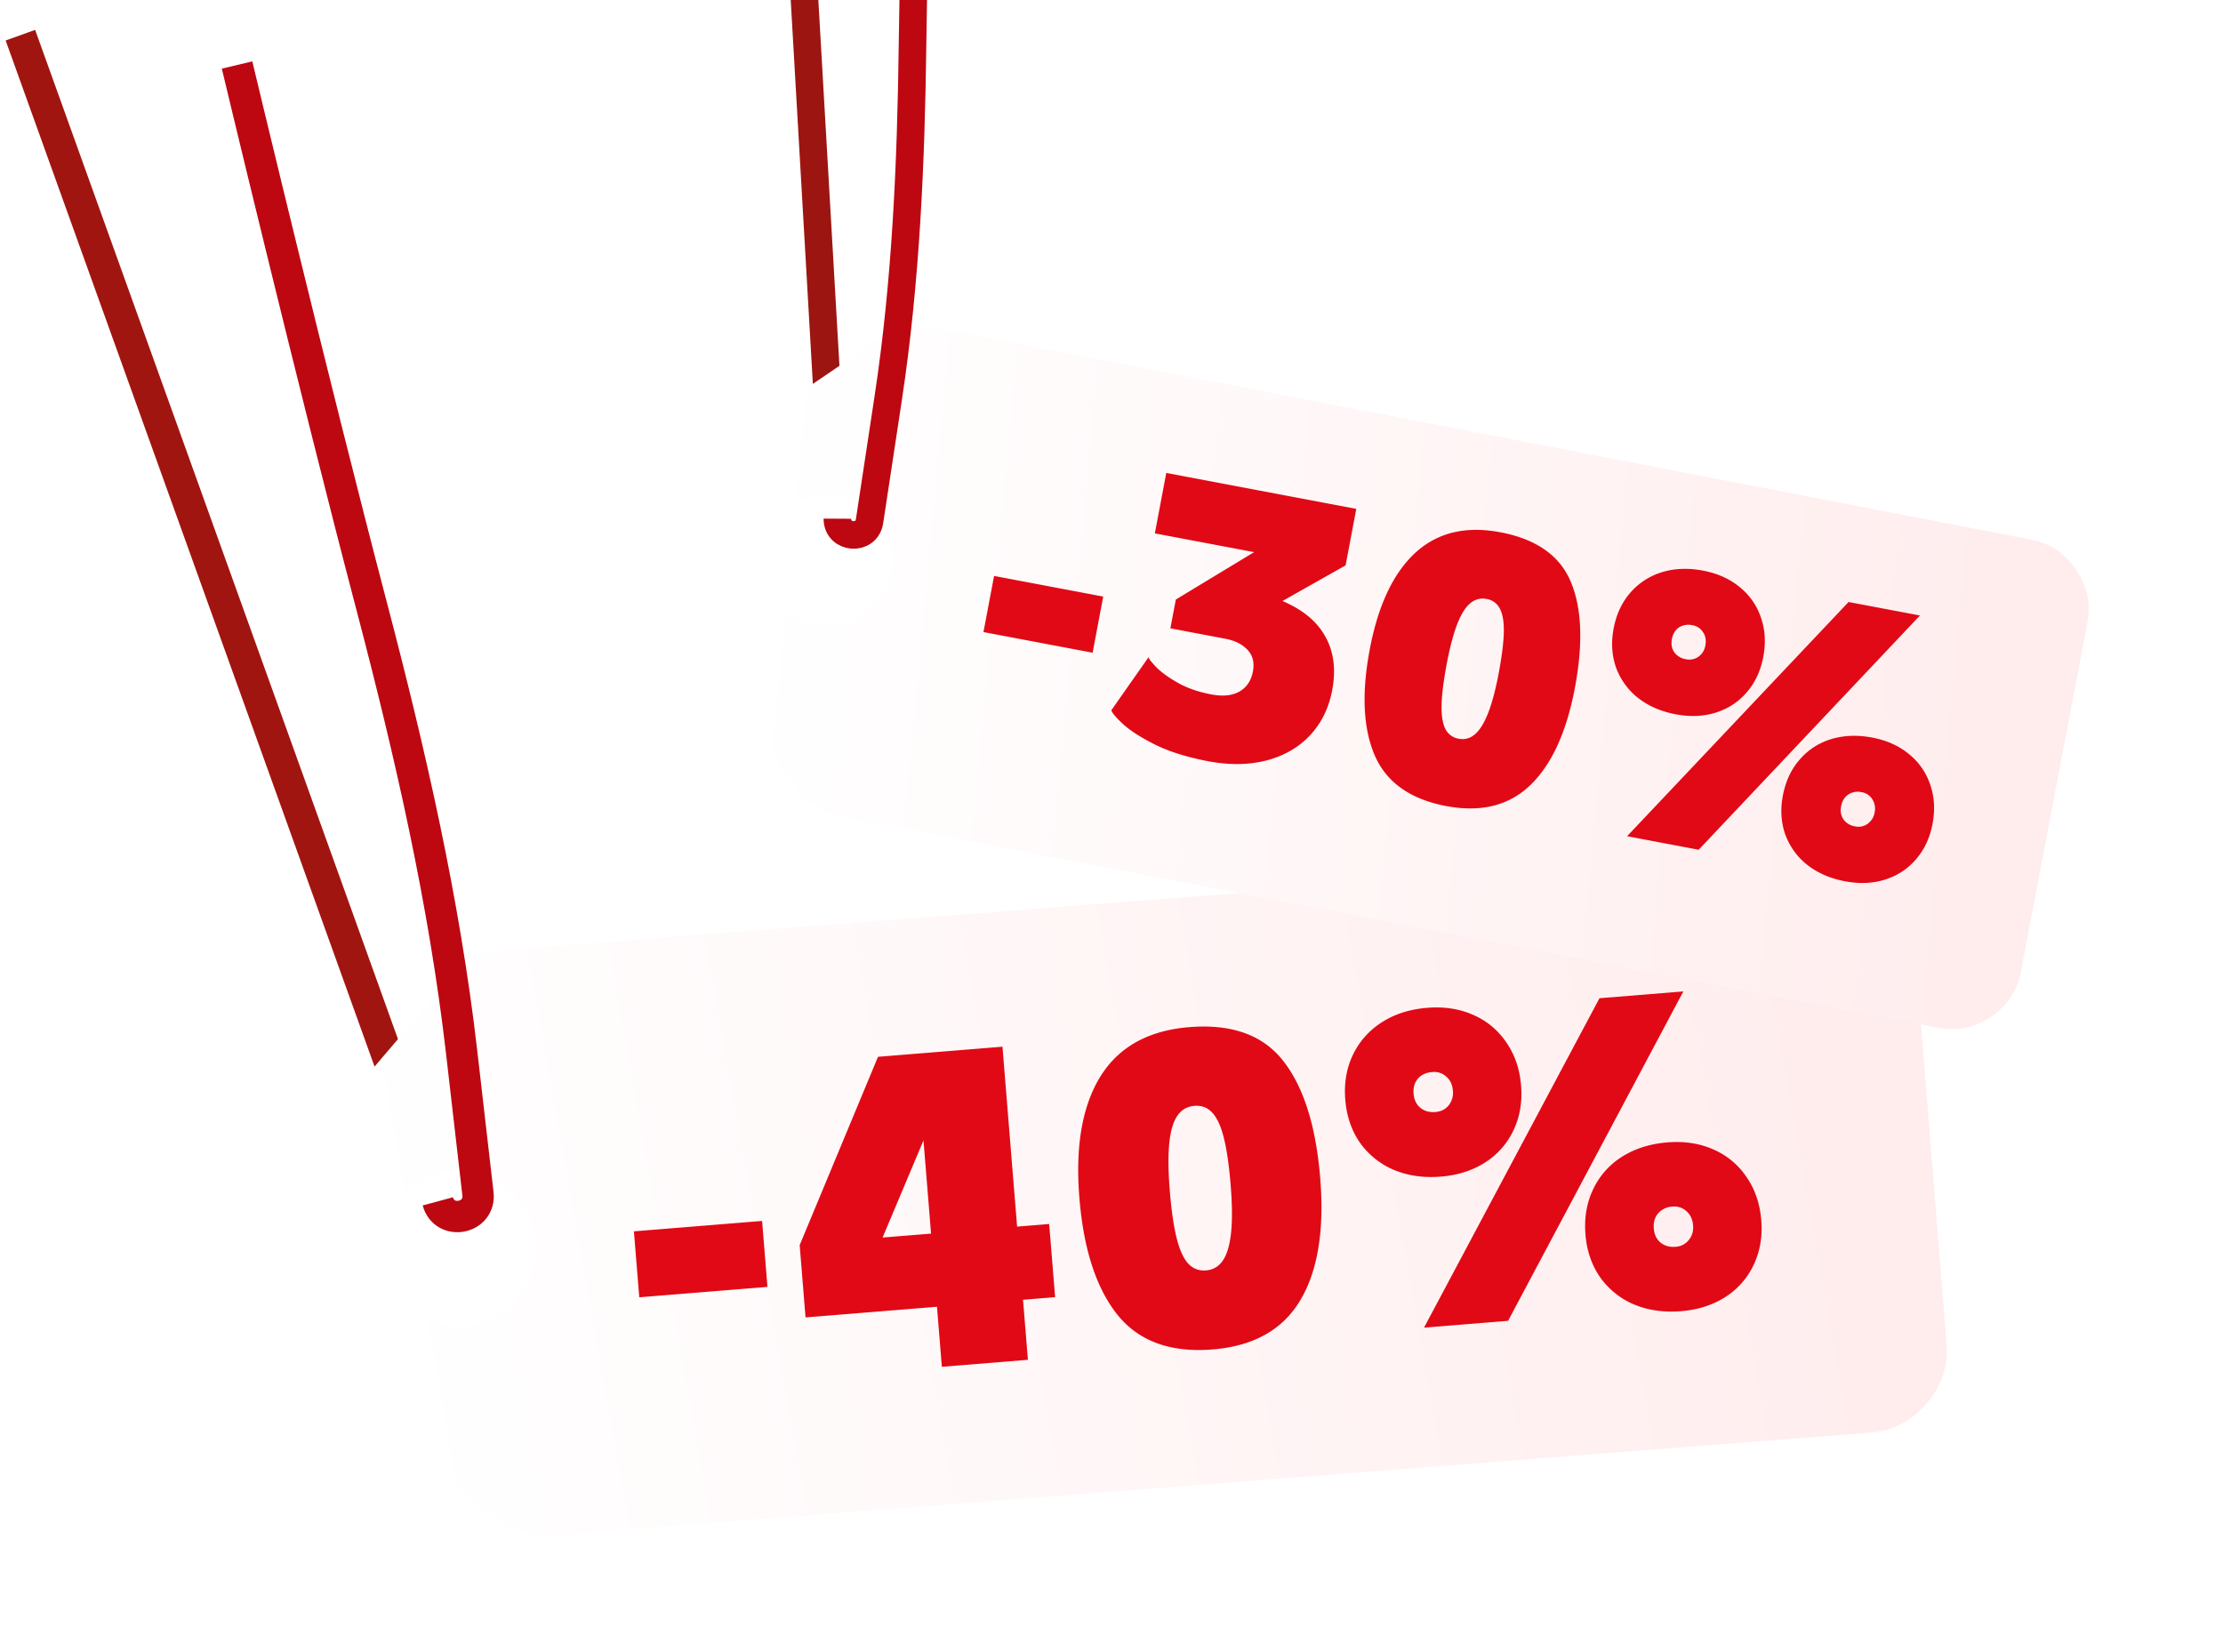
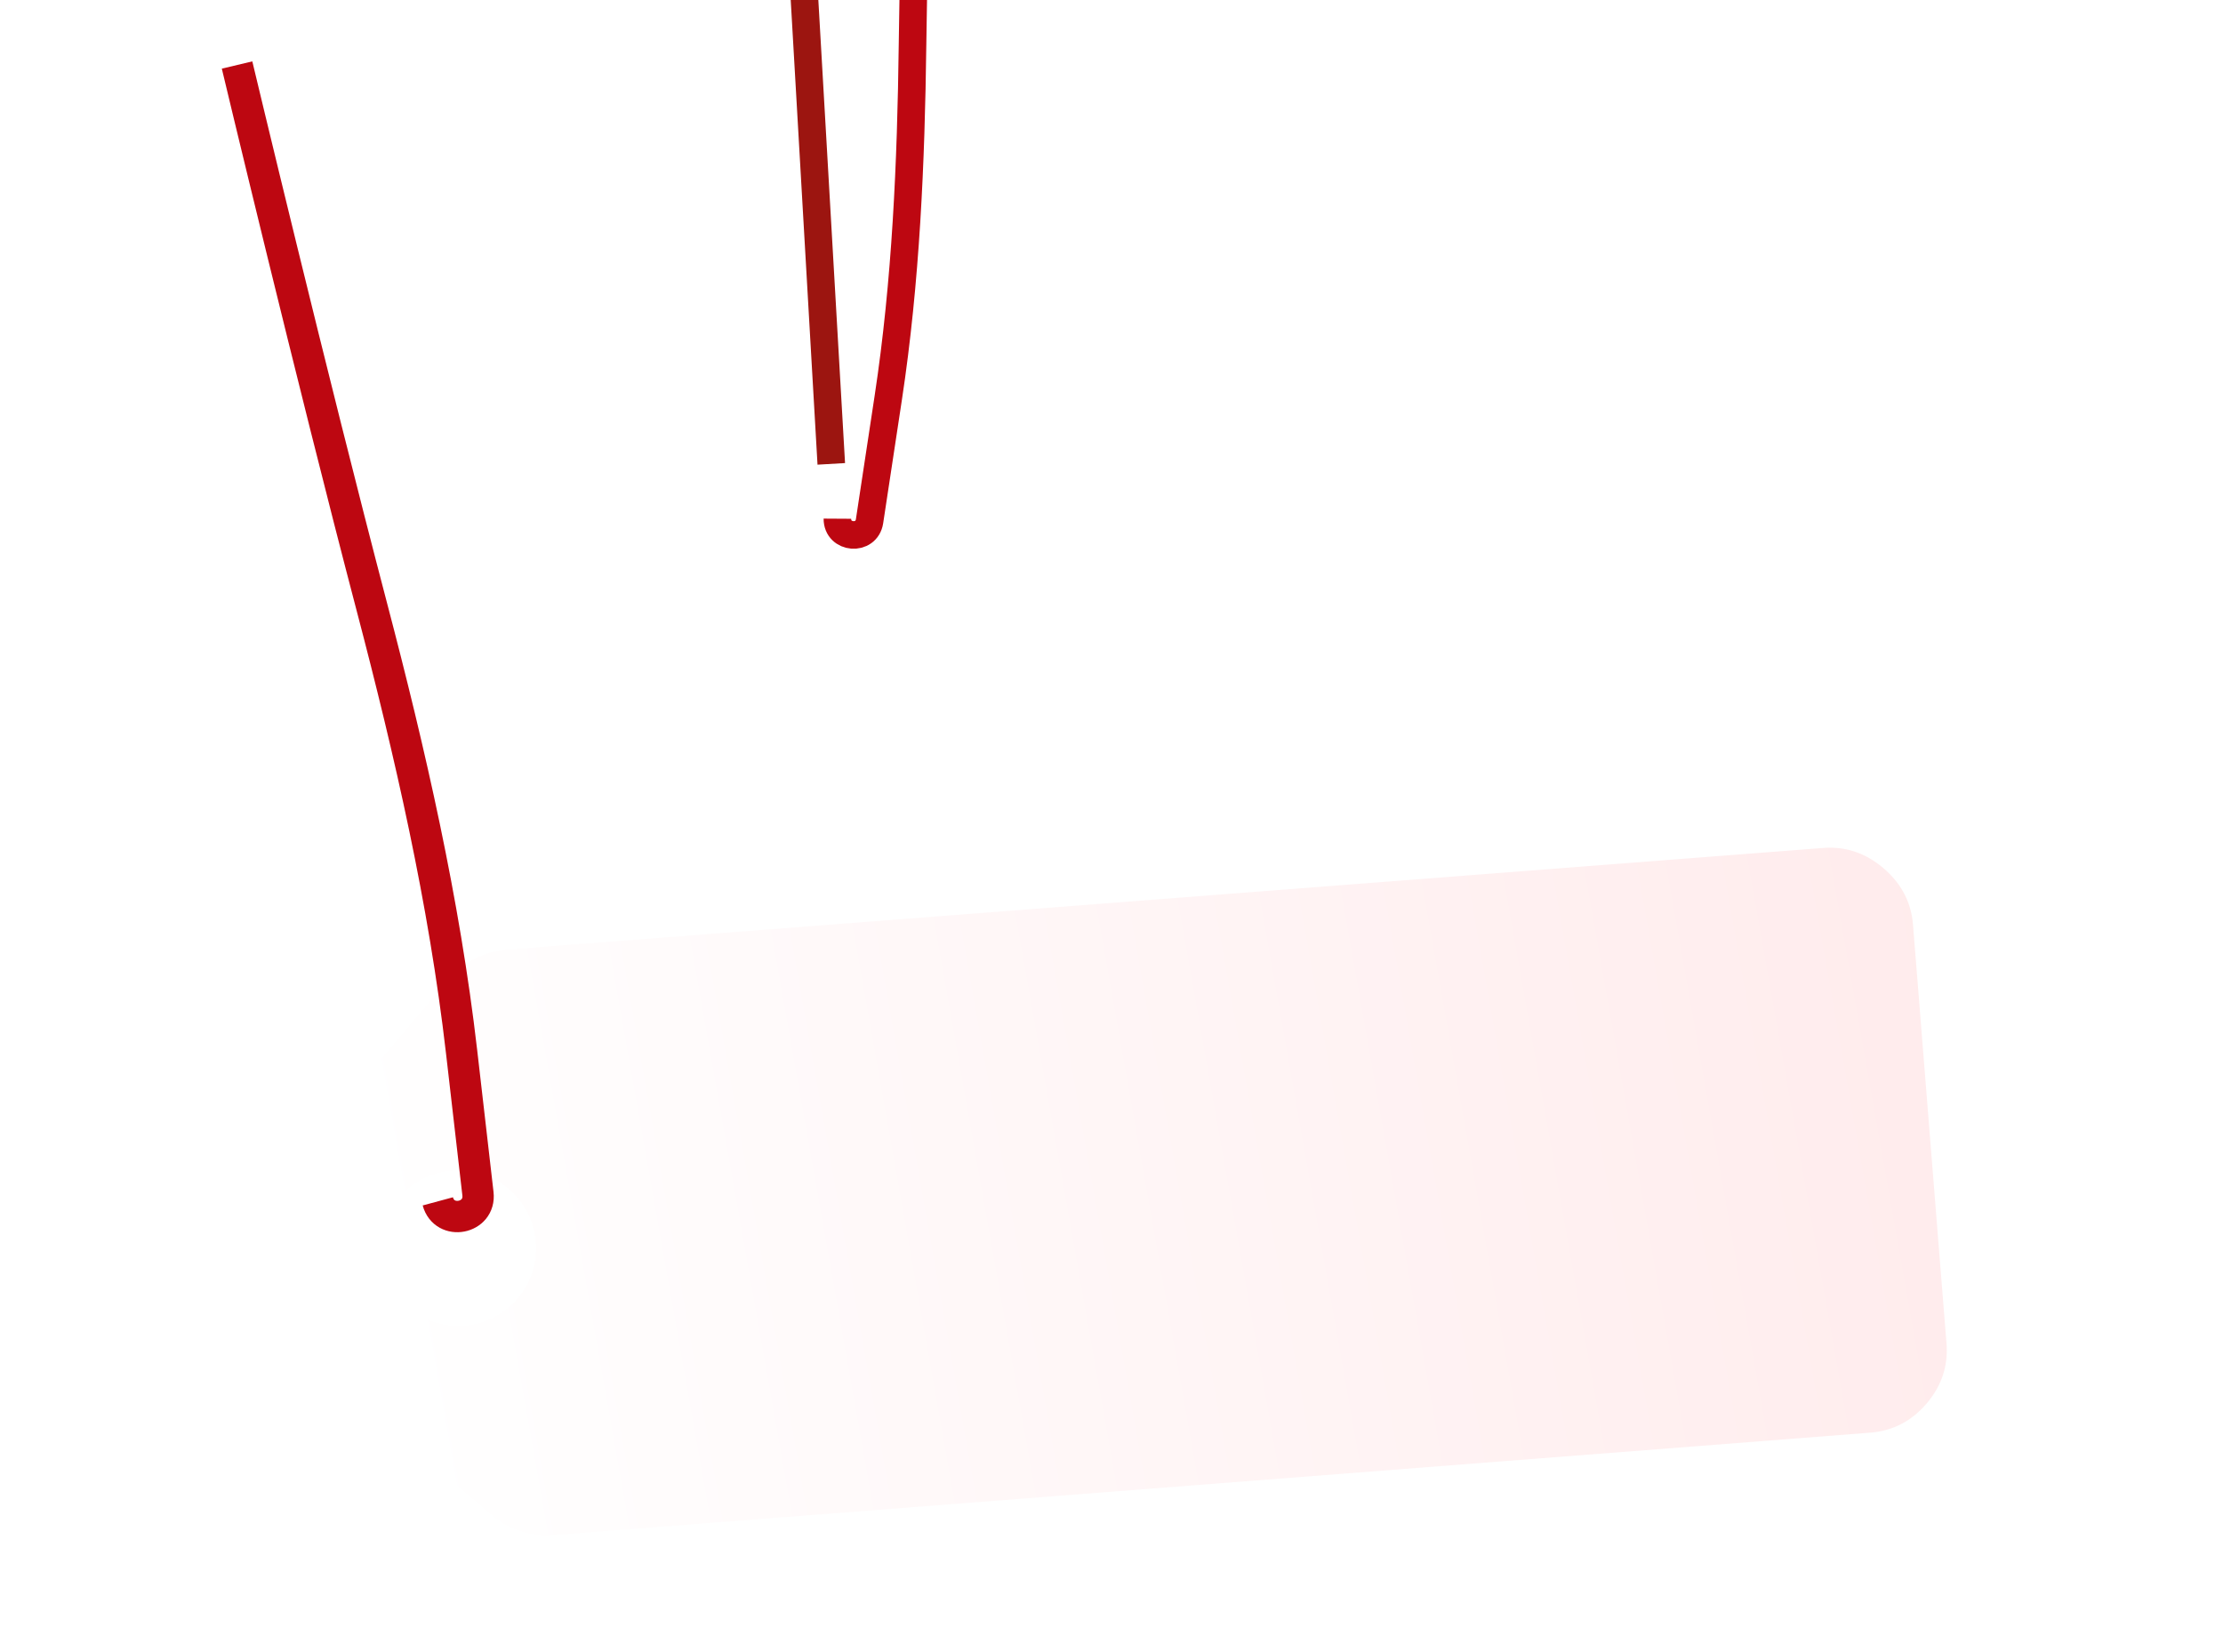
<svg xmlns="http://www.w3.org/2000/svg" width="109" height="81" fill="none">
  <g clip-path="url(#a)">
    <g filter="url(#b)">
-       <path d="M20.512 54.278 1 0" stroke="#A11510" stroke-width="1.537" />
-     </g>
+       </g>
    <g filter="url(#c)">
      <path fill-rule="evenodd" clip-rule="evenodd" d="M93.8 44.827c-.088-1.1-.572-2.025-1.45-2.774-.879-.748-1.868-1.078-2.969-.99l-64.525 4.985a4.228 4.228 0 0 0-1.537.43 4.054 4.054 0 0 0-1.308 1.026l-9.443 11.085c-.726.852-1.044 1.84-.954 2.965.09 1.125.56 2.05 1.413 2.776l11.085 9.443c.44.374.925.642 1.455.804.53.163 1.06.223 1.586.18l64.558-5.023c1.1-.088 2.02-.565 2.757-1.43.737-.866 1.062-1.85.974-2.95L93.8 44.827ZM25.374 63.159a3.814 3.814 0 1 1-5.807-4.947 3.814 3.814 0 0 1 5.807 4.947Z" fill="url(#d)" />
    </g>
    <g filter="url(#e)">
      <path d="M21.467 57.186c.324 1.2 2.11.858 1.968-.377l-.803-6.97c-.848-7.358-2.52-14.648-4.401-21.811-2.924-11.133-6.607-26.565-6.607-26.565" stroke="#BD0711" stroke-width="1.537" />
    </g>
-     <path d="m31.083 60.381 6.285-.51.262 3.234-6.285.51-.262-3.234Zm8.127.677 3.841-9.236 6.103-.495.717 8.822 1.573-.127.292 3.586-1.574.128.239 2.944-4.219.343-.239-2.944-6.445.523-.288-3.544Zm6.442-.566-.371-4.572-2.006 4.765 2.377-.193Zm13.815 5.679c-2.07.168-3.629-.399-4.676-1.7-1.04-1.303-1.662-3.214-1.866-5.734-.206-2.526.14-4.512 1.036-5.958.902-1.445 2.353-2.25 4.352-2.411 2.084-.17 3.624.388 4.62 1.672.994 1.278 1.594 3.19 1.801 5.739.207 2.548-.12 4.543-.98 5.985-.86 1.442-2.289 2.245-4.287 2.407Zm-2.11-7.794c.077.95.186 1.713.326 2.291.14.578.326 1.001.556 1.27.237.268.538.387.902.358.528-.043.887-.4 1.077-1.068.197-.67.24-1.701.126-3.093-.077-.956-.186-1.724-.327-2.301-.14-.578-.328-.998-.565-1.259-.23-.261-.526-.377-.89-.348-.536.044-.899.397-1.09 1.059-.19.655-.229 1.685-.115 3.091Zm13.298-.68c-.85.069-1.62-.041-2.311-.33a3.898 3.898 0 0 1-1.66-1.331c-.415-.599-.656-1.301-.721-2.108-.066-.806.058-1.538.371-2.196.32-.666.794-1.2 1.422-1.603.628-.403 1.37-.64 2.227-.709.828-.067 1.578.048 2.249.346a3.727 3.727 0 0 1 1.63 1.355c.414.598.654 1.3.72 2.107.066.807-.058 1.54-.371 2.197a3.768 3.768 0 0 1-1.392 1.579c-.614.394-1.336.625-2.164.693Zm7.772-8.747 4.112-.334-8.594 16.153-4.122.335 8.604-16.154Zm-9.115 4.685c.024.292.133.52.326.685.2.163.446.233.739.21.278-.023.496-.13.652-.323a.981.981 0 0 0 .21-.729c-.023-.292-.131-.52-.324-.685a.878.878 0 0 0-.698-.223c-.292.023-.524.132-.695.326-.164.193-.234.439-.21.739Zm8.428 6.903c-.066-.814.058-1.55.371-2.207a3.781 3.781 0 0 1 1.411-1.602c.635-.404 1.381-.64 2.238-.71.828-.067 1.578.048 2.248.346a3.728 3.728 0 0 1 1.63 1.355c.415.598.655 1.304.722 2.118.064.8-.06 1.528-.373 2.186a3.768 3.768 0 0 1-1.391 1.579c-.615.394-1.336.625-2.164.693-.85.069-1.62-.041-2.312-.33a3.9 3.9 0 0 1-1.66-1.331c-.415-.599-.655-1.298-.72-2.097Zm3.35-.294c.024.293.132.521.325.685.2.164.447.233.74.21a.878.878 0 0 0 .651-.333c.163-.2.234-.44.211-.718-.023-.293-.132-.525-.326-.696a.878.878 0 0 0-.697-.223.974.974 0 0 0-.695.336c-.164.193-.233.44-.209.74Z" fill="#E10915" />
    <g filter="url(#f)">
      <path d="m40.76 21.23-2.546-44.15" stroke="#9C1510" stroke-width="1.352" />
    </g>
    <g filter="url(#g)">
-       <path fill-rule="evenodd" clip-rule="evenodd" d="M102.351 30.087c.175-.92-.012-1.783-.562-2.591-.55-.808-1.284-1.3-2.203-1.475L45.763 15.623a3.58 3.58 0 0 0-1.352.007c-.462.088-.895.27-1.299.544l-10.199 6.937c-.784.533-1.266 1.27-1.444 2.208-.179.939-.002 1.8.532 2.585l6.937 10.199c.275.404.61.732 1.008.983.397.252.815.42 1.255.503L95.06 49.963c.918.175 1.776-.009 2.572-.55.797-.542 1.282-1.272 1.457-2.191l3.262-17.136Zm-60.002-.371a3.23 3.23 0 1 1-3.633-5.343 3.23 3.23 0 0 1 3.633 5.343Z" fill="url(#h)" />
-     </g>
+       </g>
    <g filter="url(#i)">
      <path d="M41.06 23.918c-.006.983 1.429 1.096 1.576.124l.918-6.05c.868-5.718 1.118-11.547 1.19-17.33.116-9.42.583-22.728.583-22.728" stroke="#BD0711" stroke-width="1.352" />
    </g>
-     <path d="m48.743 28.242 5.351 1.012-.52 2.753-5.352-1.012.521-2.753Zm10.49 9.085c-1.02-.194-1.885-.464-2.594-.812-.701-.353-1.229-.692-1.583-1.017-.352-.331-.54-.555-.561-.673l1.823-2.6c.015.084.147.253.395.508.248.249.6.5 1.055.757.456.256.996.443 1.622.561.565.107 1.024.062 1.376-.136.36-.203.582-.532.668-.987.082-.432-.005-.785-.262-1.06-.256-.275-.621-.458-1.095-.547l-2.69-.51.268-1.412 3.838-2.324-4.867-.92.56-2.963 9.316 1.762-.524 2.771-3.097 1.747c.997.421 1.699 1.004 2.106 1.748.414.74.525 1.616.333 2.631-.166.875-.529 1.612-1.089 2.211-.559.593-1.272 1.003-2.14 1.23-.86.22-1.813.232-2.858.035Zm11.68 2.2c-1.763-.334-2.931-1.163-3.506-2.486-.568-1.322-.65-3.056-.243-5.201.407-2.152 1.148-3.727 2.225-4.725 1.082-.998 2.474-1.336 4.176-1.014 1.774.336 2.93 1.152 3.464 2.45.537 1.29.6 3.02.19 5.19-.411 2.17-1.14 3.757-2.185 4.761-1.046 1.005-2.42 1.346-4.122 1.024Zm.025-6.974c-.153.809-.237 1.47-.253 1.983-.015.513.043.908.173 1.184a.89.89 0 0 0 .67.505c.449.084.83-.13 1.14-.644.318-.513.589-1.362.813-2.547.154-.814.239-1.478.254-1.991.015-.513-.046-.906-.184-1.177a.874.874 0 0 0-.662-.494c-.455-.086-.838.125-1.148.633-.31.502-.577 1.351-.803 2.548Zm11.23 2.474c-.723-.137-1.34-.405-1.85-.803a3.366 3.366 0 0 1-1.078-1.488c-.209-.594-.248-1.234-.118-1.92.13-.687.4-1.269.811-1.745a3.328 3.328 0 0 1 1.55-1.01c.616-.191 1.289-.218 2.018-.08.705.133 1.303.4 1.793.801a3.22 3.22 0 0 1 1.048 1.501c.208.594.248 1.234.118 1.92-.13.687-.4 1.269-.811 1.745-.404.471-.91.803-1.52.996-.602.189-1.256.216-1.96.083Zm8.472-5.507 3.5.662-10.849 11.487-3.51-.664 10.86-11.485Zm-8.662 1.817c-.047.25-.009.464.115.645a.86.86 0 0 0 .567.343.773.773 0 0 0 .618-.12.847.847 0 0 0 .341-.558c.047-.249.01-.464-.114-.644a.758.758 0 0 0-.53-.346.86.86 0 0 0-.653.112c-.18.124-.295.313-.344.568Zm5.441 7.676c.131-.693.402-1.277.813-1.753.413-.482.926-.82 1.542-1.012.621-.19 1.297-.217 2.026-.08.705.134 1.303.401 1.793.803a3.22 3.22 0 0 1 1.048 1.5c.209.594.247 1.237.116 1.93-.128.68-.398 1.26-.81 1.735-.403.472-.91.804-1.52.997-.601.188-1.255.216-1.96.082-.723-.136-1.34-.404-1.85-.803a3.367 3.367 0 0 1-1.078-1.488c-.209-.593-.249-1.23-.12-1.91Zm2.857.522c-.047.249-.01.464.114.644a.86.86 0 0 0 .568.344.758.758 0 0 0 .619-.129.835.835 0 0 0 .34-.549.86.86 0 0 0-.113-.654.758.758 0 0 0-.53-.346.84.84 0 0 0-.655.122c-.18.123-.295.312-.343.568Z" fill="#E10915" />
  </g>
  <defs>
    <filter id="b" x="-8.349" y="-7.16" width="38.209" height="72.05" filterUnits="userSpaceOnUse" color-interpolation-filters="sRGB">
      <feFlood flood-opacity="0" result="BackgroundImageFix" />
      <feColorMatrix in="SourceAlpha" values="0 0 0 0 0 0 0 0 0 0 0 0 0 0 0 0 0 0 127 0" result="hardAlpha" />
      <feOffset dy="1.725" />
      <feGaussianBlur stdDeviation="4.313" />
      <feComposite in2="hardAlpha" operator="out" />
      <feColorMatrix values="0 0 0 0 0 0 0 0 0 0 0 0 0 0 0 0 0 0 0.35 0" />
      <feBlend in2="BackgroundImageFix" result="effect1_dropShadow_18558_140344" />
      <feBlend in="SourceGraphic" in2="effect1_dropShadow_18558_140344" result="shape" />
    </filter>
    <filter id="c" x="9.002" y="38.972" width="89.05" height="38.915" filterUnits="userSpaceOnUse" color-interpolation-filters="sRGB">
      <feFlood flood-opacity="0" result="BackgroundImageFix" />
      <feColorMatrix in="SourceAlpha" values="0 0 0 0 0 0 0 0 0 0 0 0 0 0 0 0 0 0 127 0" result="hardAlpha" />
      <feOffset dy=".519" />
      <feGaussianBlur stdDeviation="1.298" />
      <feComposite in2="hardAlpha" operator="out" />
      <feColorMatrix values="0 0 0 0 0 0 0 0 0 0 0 0 0 0 0 0 0 0 0.2 0" />
      <feBlend in2="BackgroundImageFix" result="effect1_dropShadow_18558_140344" />
      <feBlend in="SourceGraphic" in2="effect1_dropShadow_18558_140344" result="shape" />
    </filter>
    <filter id="e" x="2.251" y="-5.615" width="30.587" height="74.665" filterUnits="userSpaceOnUse" color-interpolation-filters="sRGB">
      <feFlood flood-opacity="0" result="BackgroundImageFix" />
      <feColorMatrix in="SourceAlpha" values="0 0 0 0 0 0 0 0 0 0 0 0 0 0 0 0 0 0 127 0" result="hardAlpha" />
      <feOffset dy="1.725" />
      <feGaussianBlur stdDeviation="4.313" />
      <feComposite in2="hardAlpha" operator="out" />
      <feColorMatrix values="0 0 0 0 0 0 0 0 0 0 0 0 0 0 0 0 0 0 0.35 0" />
      <feBlend in2="BackgroundImageFix" result="effect1_dropShadow_18558_140344" />
      <feBlend in="SourceGraphic" in2="effect1_dropShadow_18558_140344" result="shape" />
    </filter>
    <filter id="f" x="29.955" y="-29.027" width="19.066" height="59.399" filterUnits="userSpaceOnUse" color-interpolation-filters="sRGB">
      <feFlood flood-opacity="0" result="BackgroundImageFix" />
      <feColorMatrix in="SourceAlpha" values="0 0 0 0 0 0 0 0 0 0 0 0 0 0 0 0 0 0 127 0" result="hardAlpha" />
      <feOffset dy="1.517" />
      <feGaussianBlur stdDeviation="3.793" />
      <feComposite in2="hardAlpha" operator="out" />
      <feColorMatrix values="0 0 0 0 0 0 0 0 0 0 0 0 0 0 0 0 0 0 0.35 0" />
      <feBlend in2="BackgroundImageFix" result="effect1_dropShadow_18558_140344" />
      <feBlend in="SourceGraphic" in2="effect1_dropShadow_18558_140344" result="shape" />
    </filter>
    <filter id="g" x="29.214" y="13.813" width="75.388" height="38.839" filterUnits="userSpaceOnUse" color-interpolation-filters="sRGB">
      <feFlood flood-opacity="0" result="BackgroundImageFix" />
      <feColorMatrix in="SourceAlpha" values="0 0 0 0 0 0 0 0 0 0 0 0 0 0 0 0 0 0 127 0" result="hardAlpha" />
      <feOffset dy=".437" />
      <feGaussianBlur stdDeviation="1.094" />
      <feComposite in2="hardAlpha" operator="out" />
      <feColorMatrix values="0 0 0 0 0 0 0 0 0 0 0 0 0 0 0 0 0 0 0.2 0" />
      <feBlend in2="BackgroundImageFix" result="effect1_dropShadow_18558_140344" />
      <feBlend in="SourceGraphic" in2="effect1_dropShadow_18558_140344" result="shape" />
    </filter>
    <filter id="i" x="32.799" y="-28.158" width="20.788" height="62.653" filterUnits="userSpaceOnUse" color-interpolation-filters="sRGB">
      <feFlood flood-opacity="0" result="BackgroundImageFix" />
      <feColorMatrix in="SourceAlpha" values="0 0 0 0 0 0 0 0 0 0 0 0 0 0 0 0 0 0 127 0" result="hardAlpha" />
      <feOffset dy="1.517" />
      <feGaussianBlur stdDeviation="3.793" />
      <feComposite in2="hardAlpha" operator="out" />
      <feColorMatrix values="0 0 0 0 0 0 0 0 0 0 0 0 0 0 0 0 0 0 0.35 0" />
      <feBlend in2="BackgroundImageFix" result="effect1_dropShadow_18558_140344" />
      <feBlend in="SourceGraphic" in2="effect1_dropShadow_18558_140344" result="shape" />
    </filter>
    <linearGradient id="d" x1="117.413" y1="49.666" x2="19.457" y2="67.002" gradientUnits="userSpaceOnUse">
      <stop stop-color="#FFE6E7" />
      <stop offset="1" stop-color="#fff" />
    </linearGradient>
    <linearGradient id="h" x1="120.554" y1="39.334" x2="36.653" y2="31.528" gradientUnits="userSpaceOnUse">
      <stop stop-color="#FFE6E7" />
      <stop offset="1" stop-color="#fff" />
    </linearGradient>
    <clipPath id="a">
      <path fill="#fff" d="M0 0h109v81H0z" />
    </clipPath>
  </defs>
</svg>